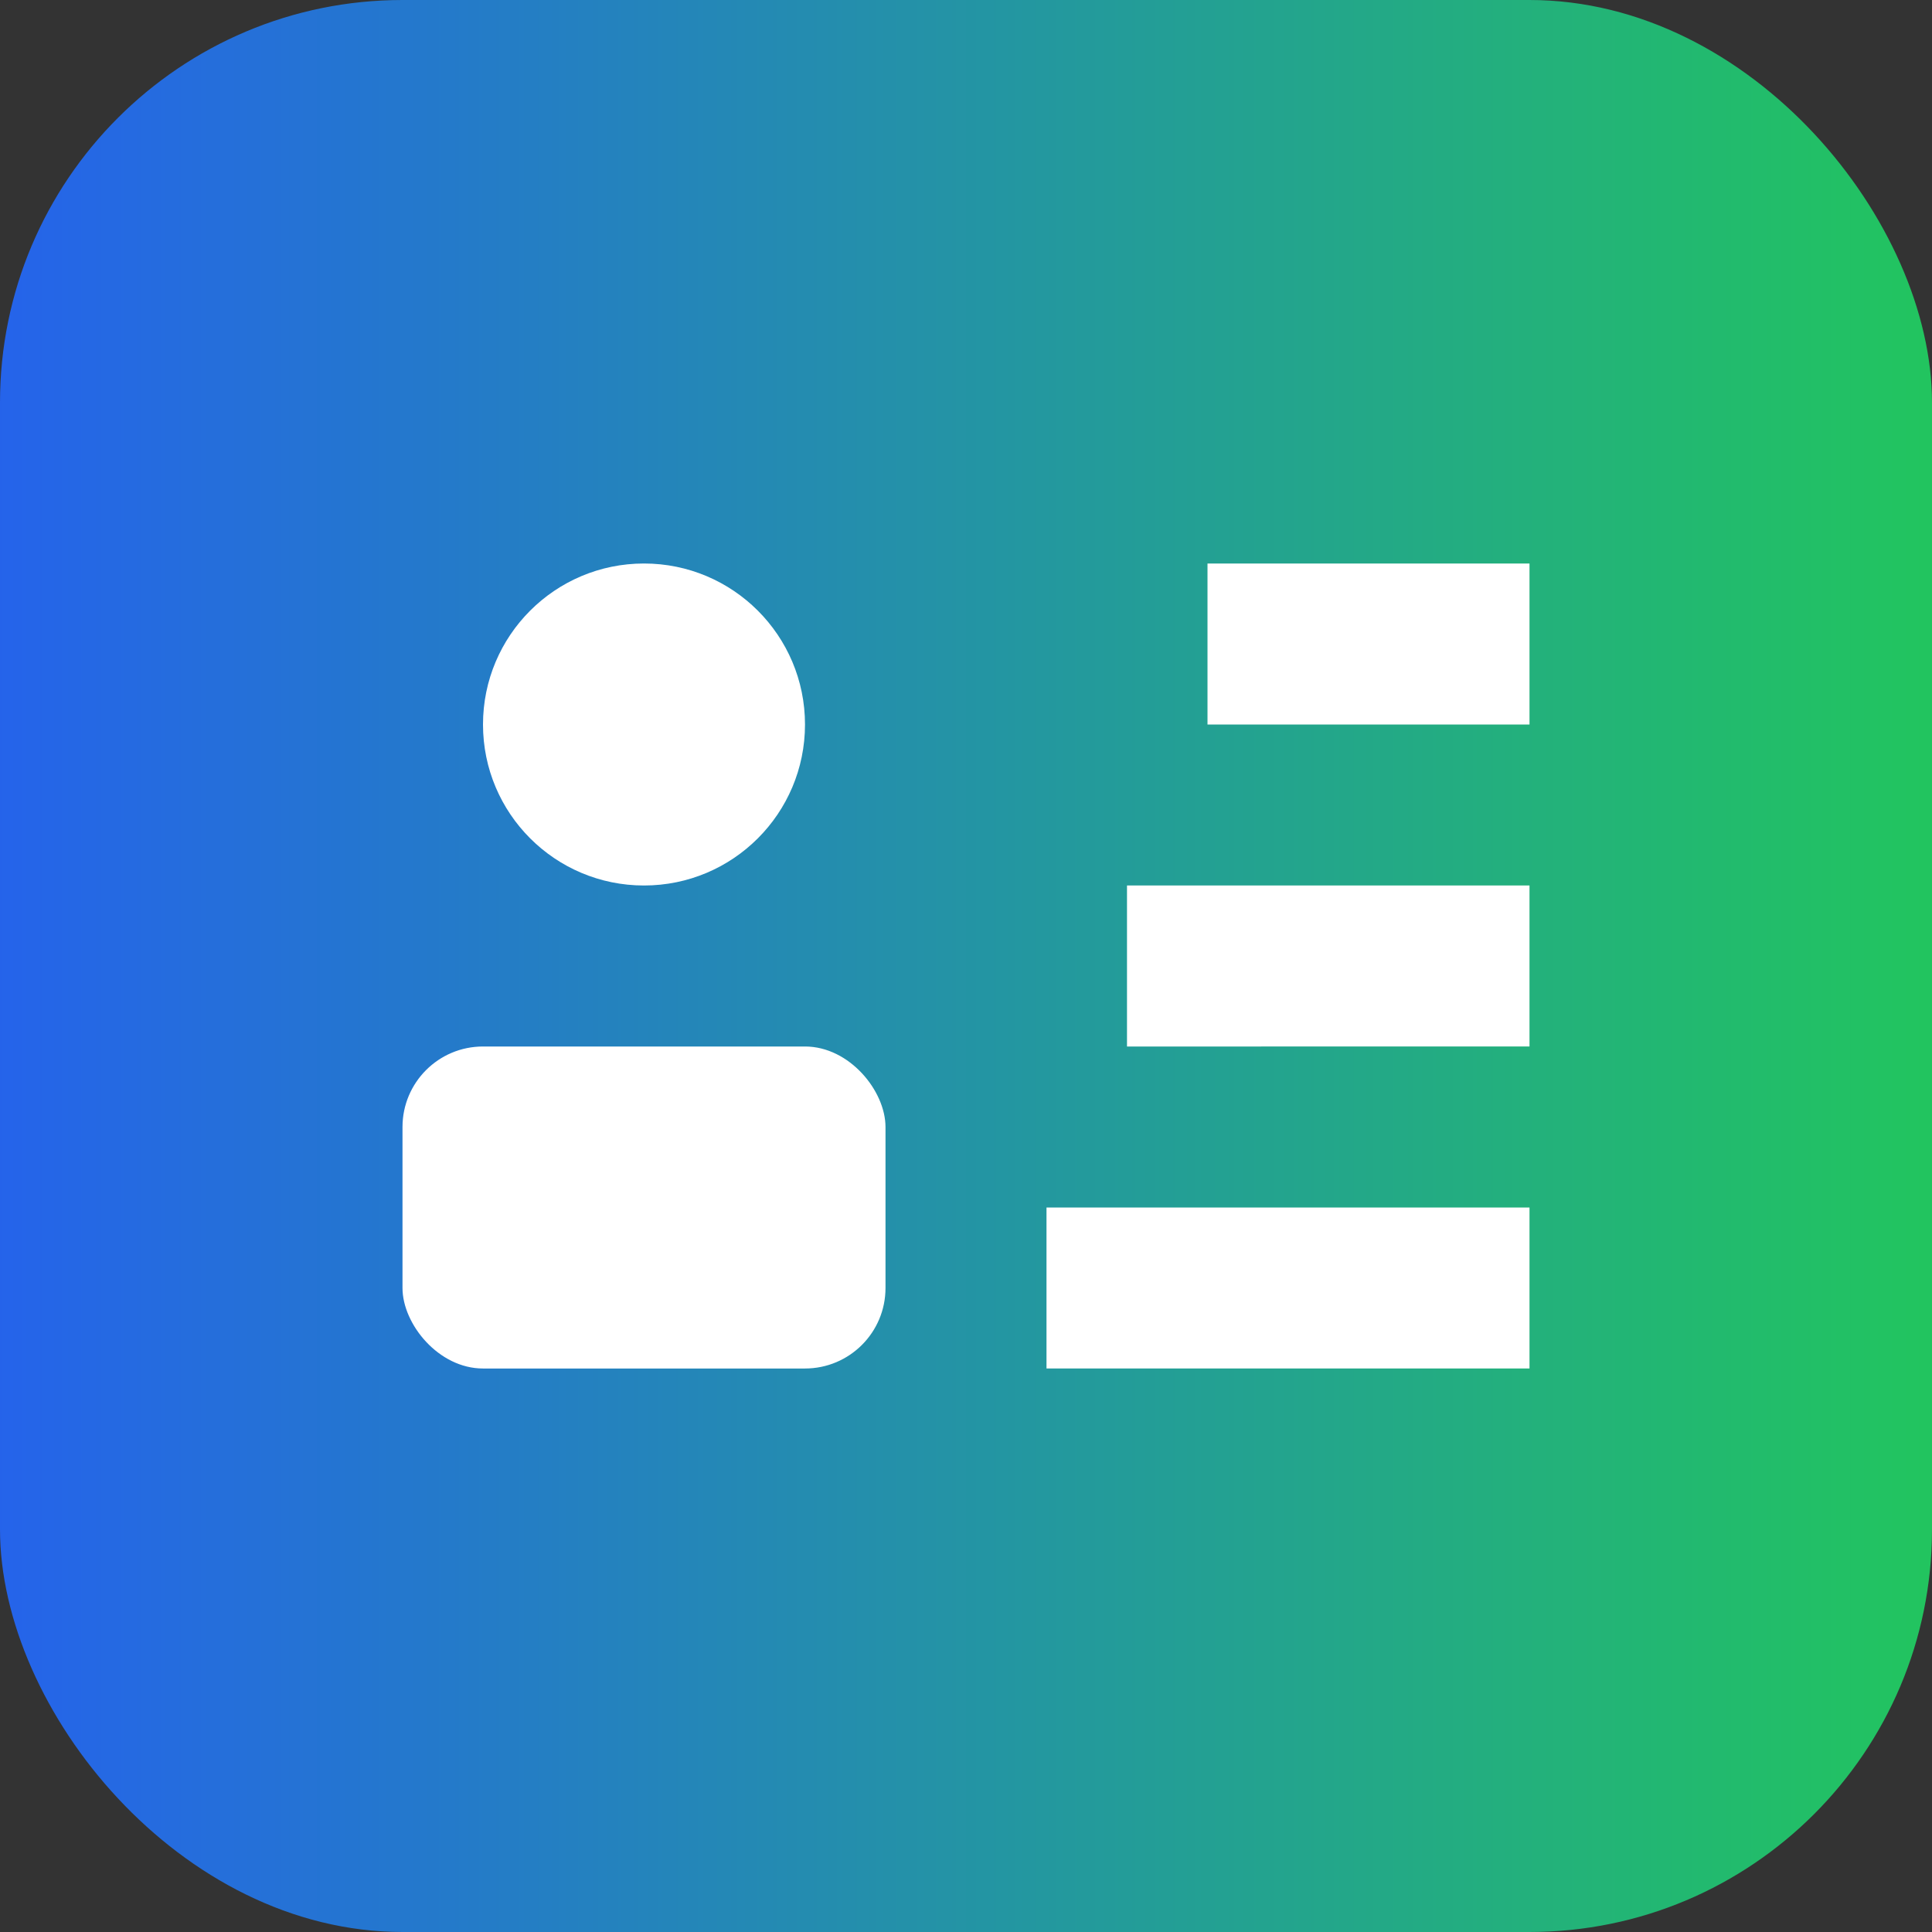
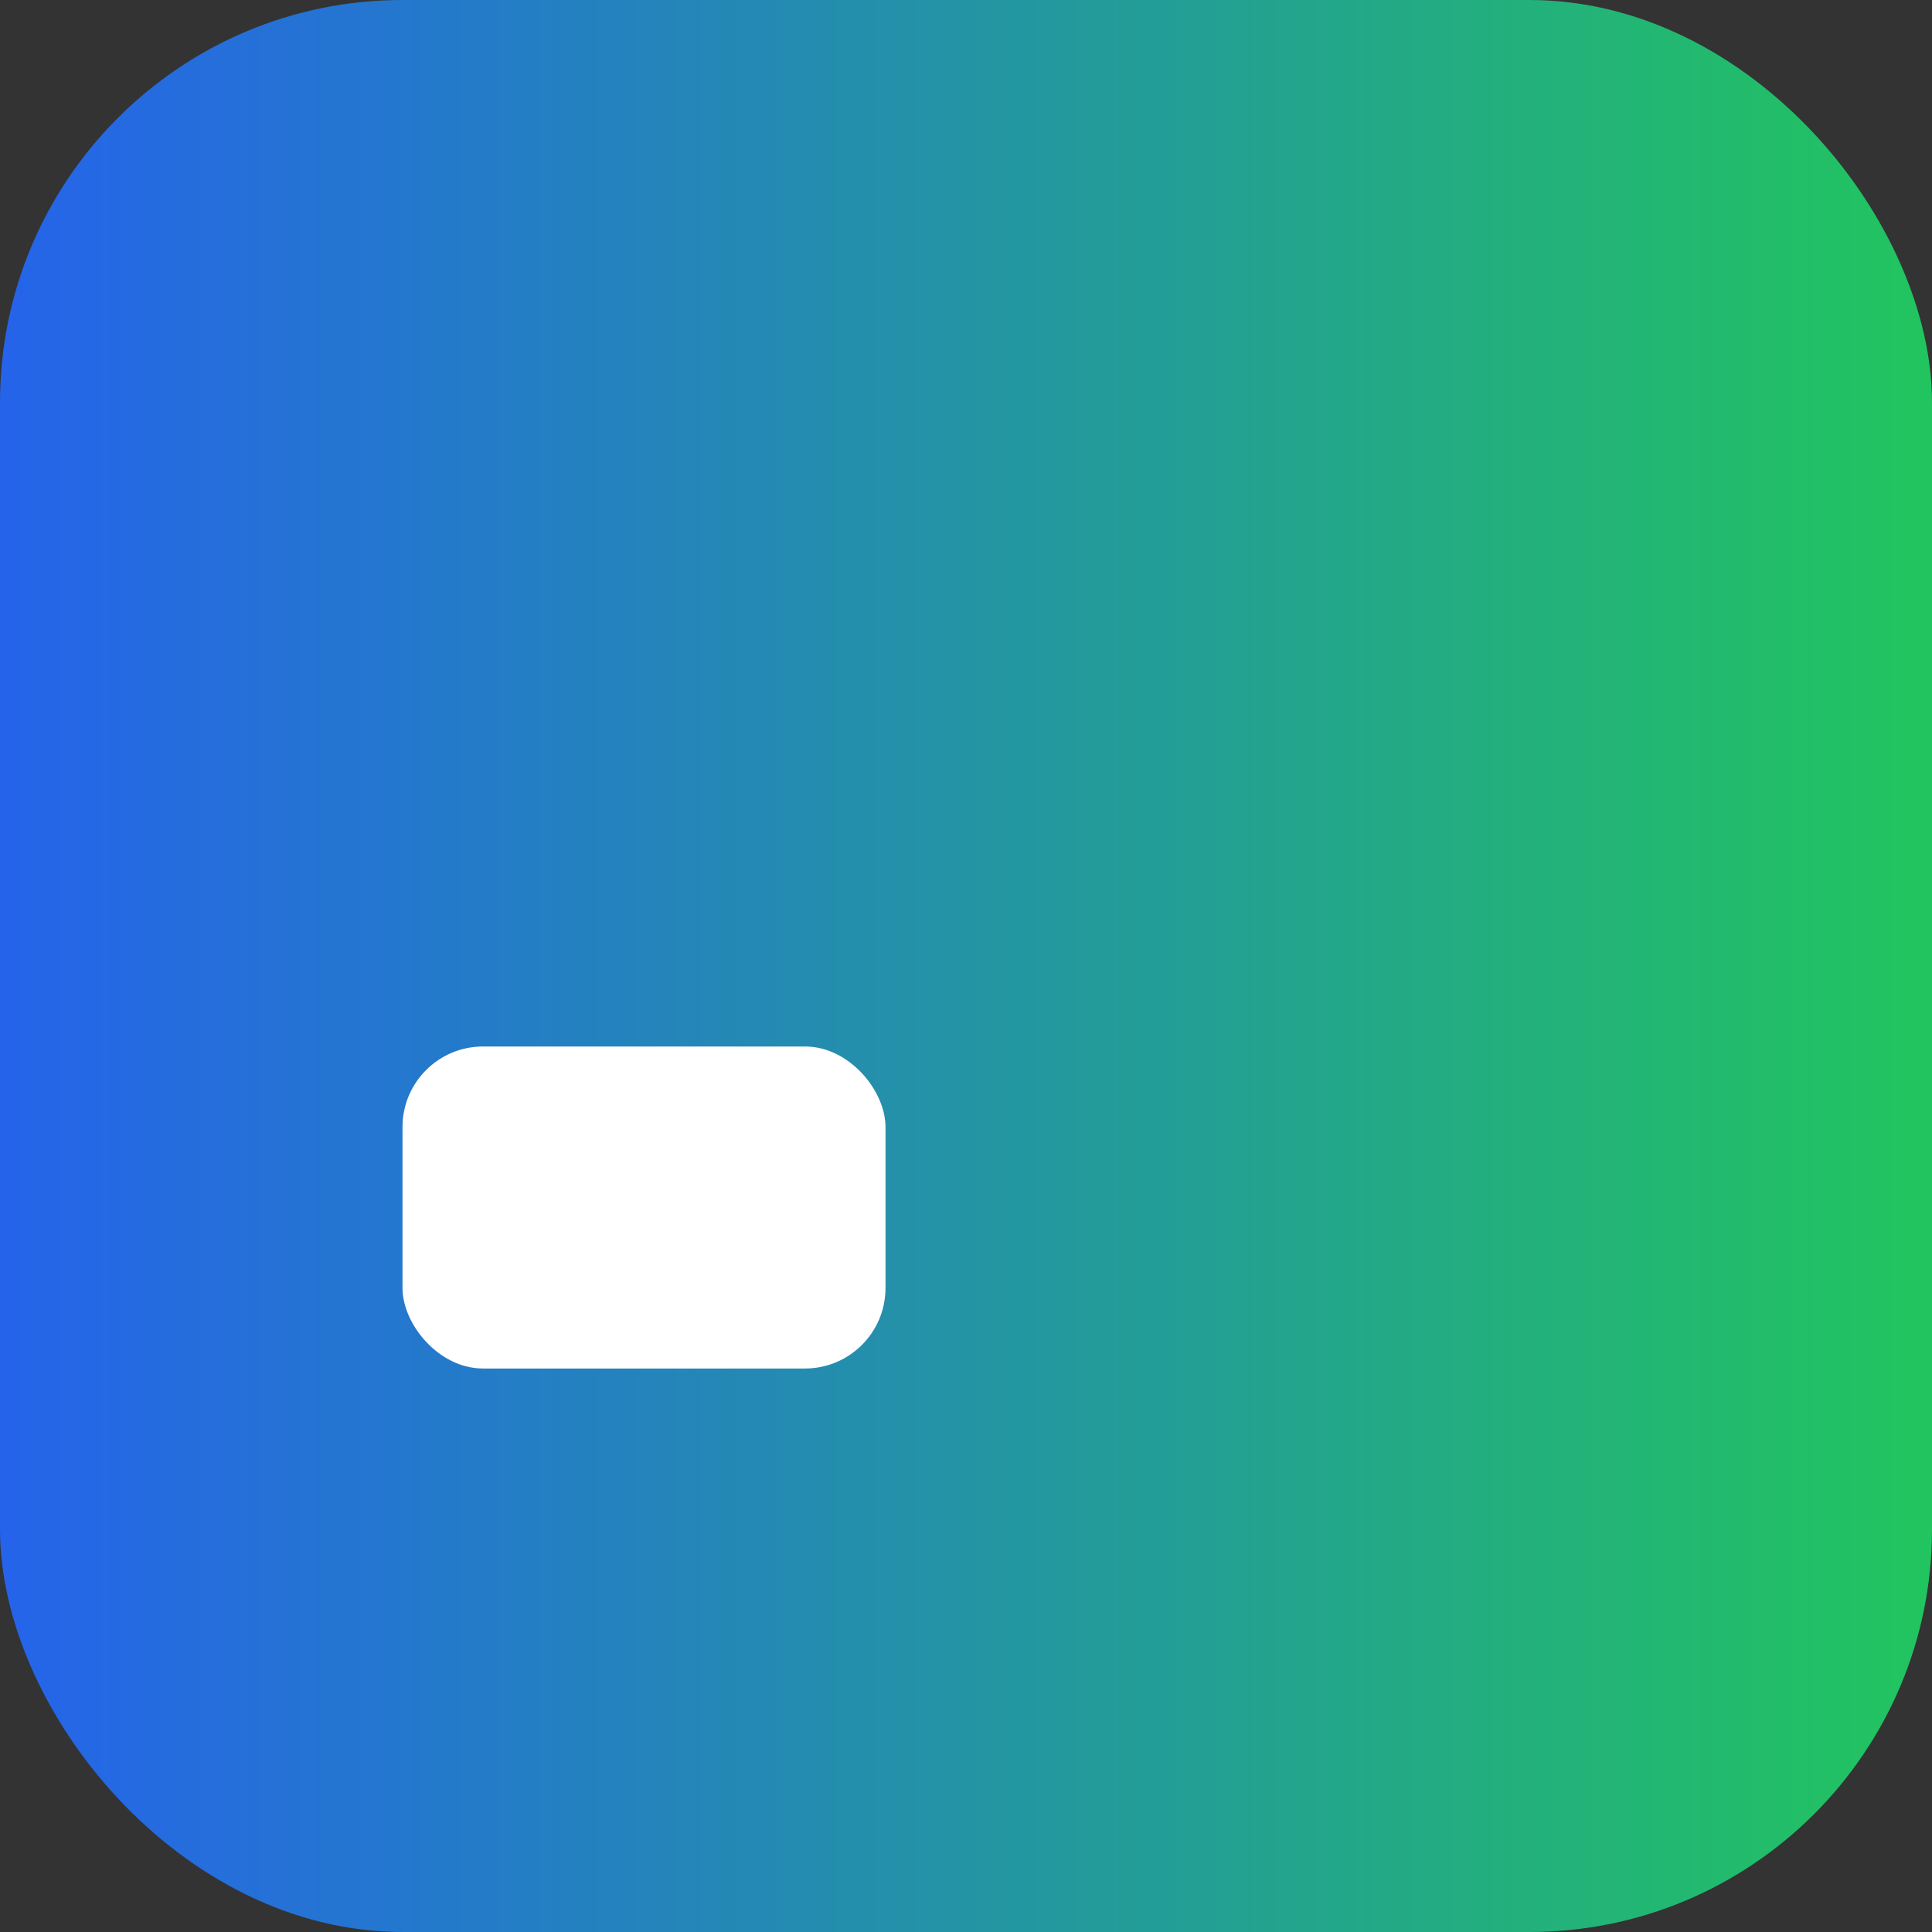
<svg xmlns="http://www.w3.org/2000/svg" viewBox="0 0 48 48">
  <rect x="0" y="0" width="48" height="48" fill="#333333" stroke="none" />
  <defs>
    <linearGradient id="g" x1="0" x2="1">
      <stop offset="0" stop-color="#2563eb" />
      <stop offset="1" stop-color="#22c55e" />
    </linearGradient>
  </defs>
  <rect width="48" height="48" rx="10" fill="url(#g)" />
  <g fill="#fff">
-     <circle cx="16" cy="18" r="4" />
    <rect x="10" y="26" width="12" height="8" rx="2" />
-     <path d="M30 14h8v4h-8zM28 22h10v4H28zM26 30h12v4H26z" />
  </g>
</svg>